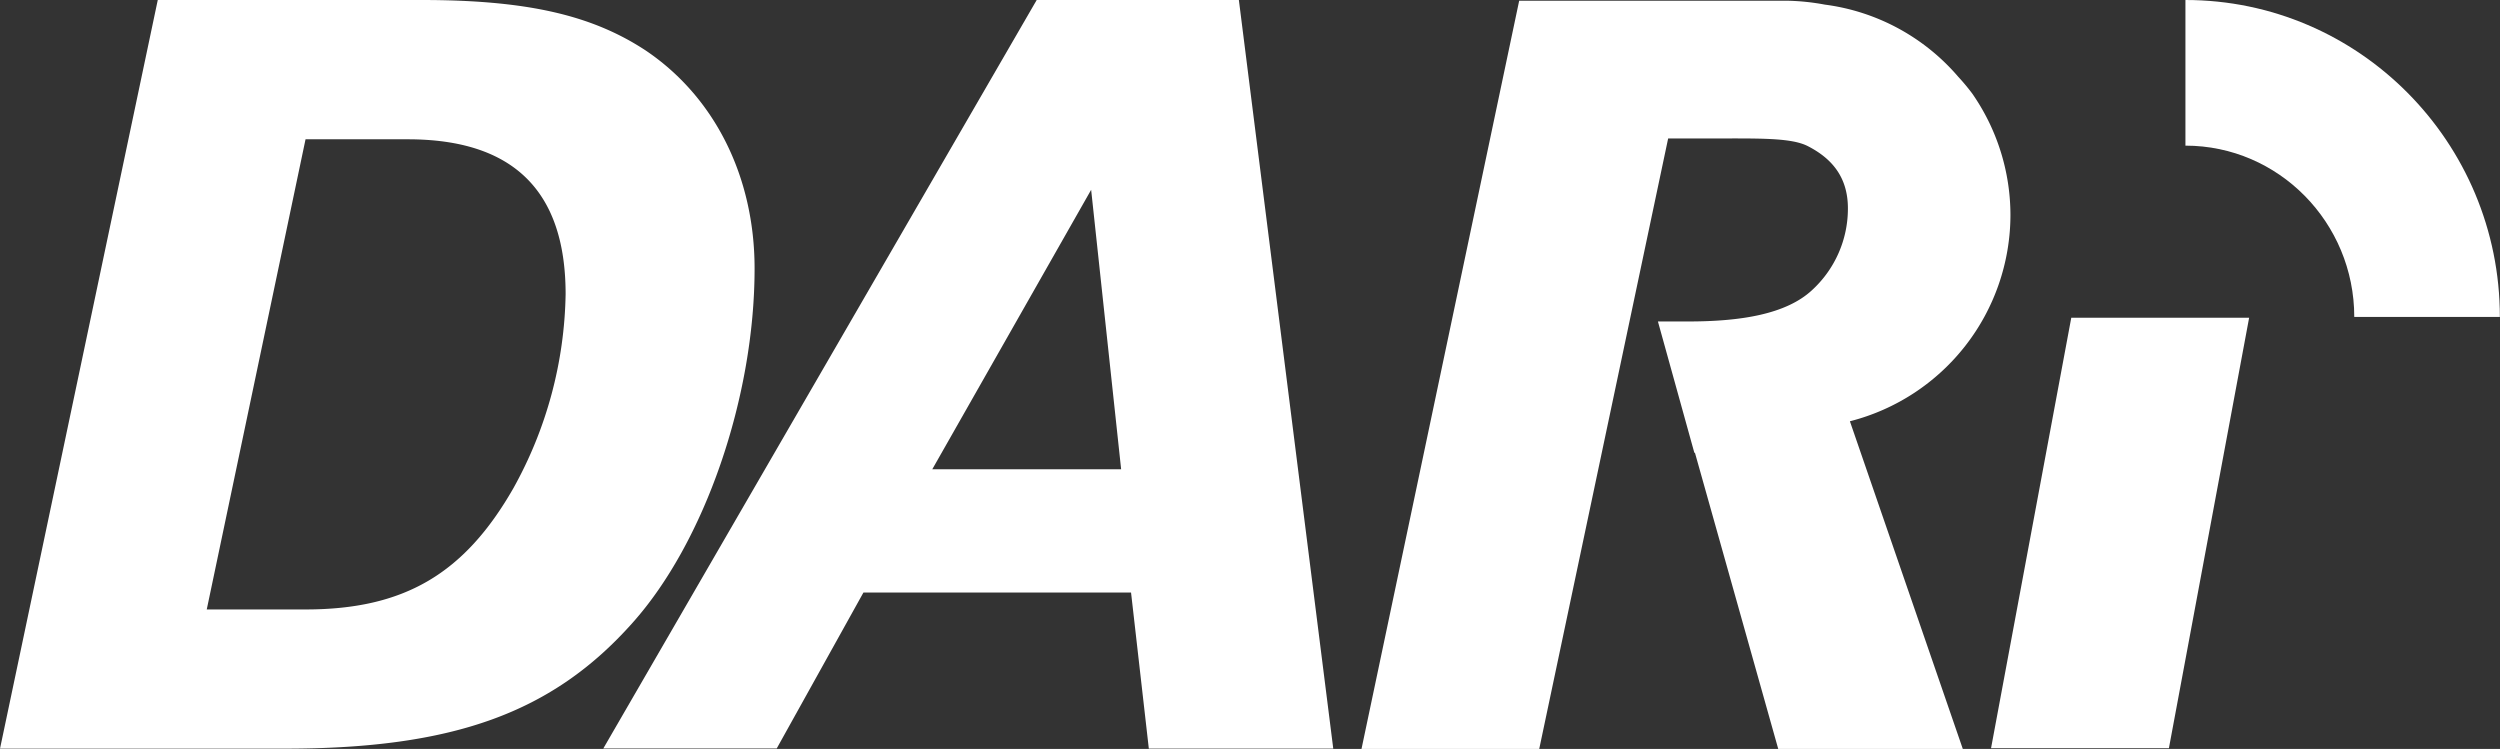
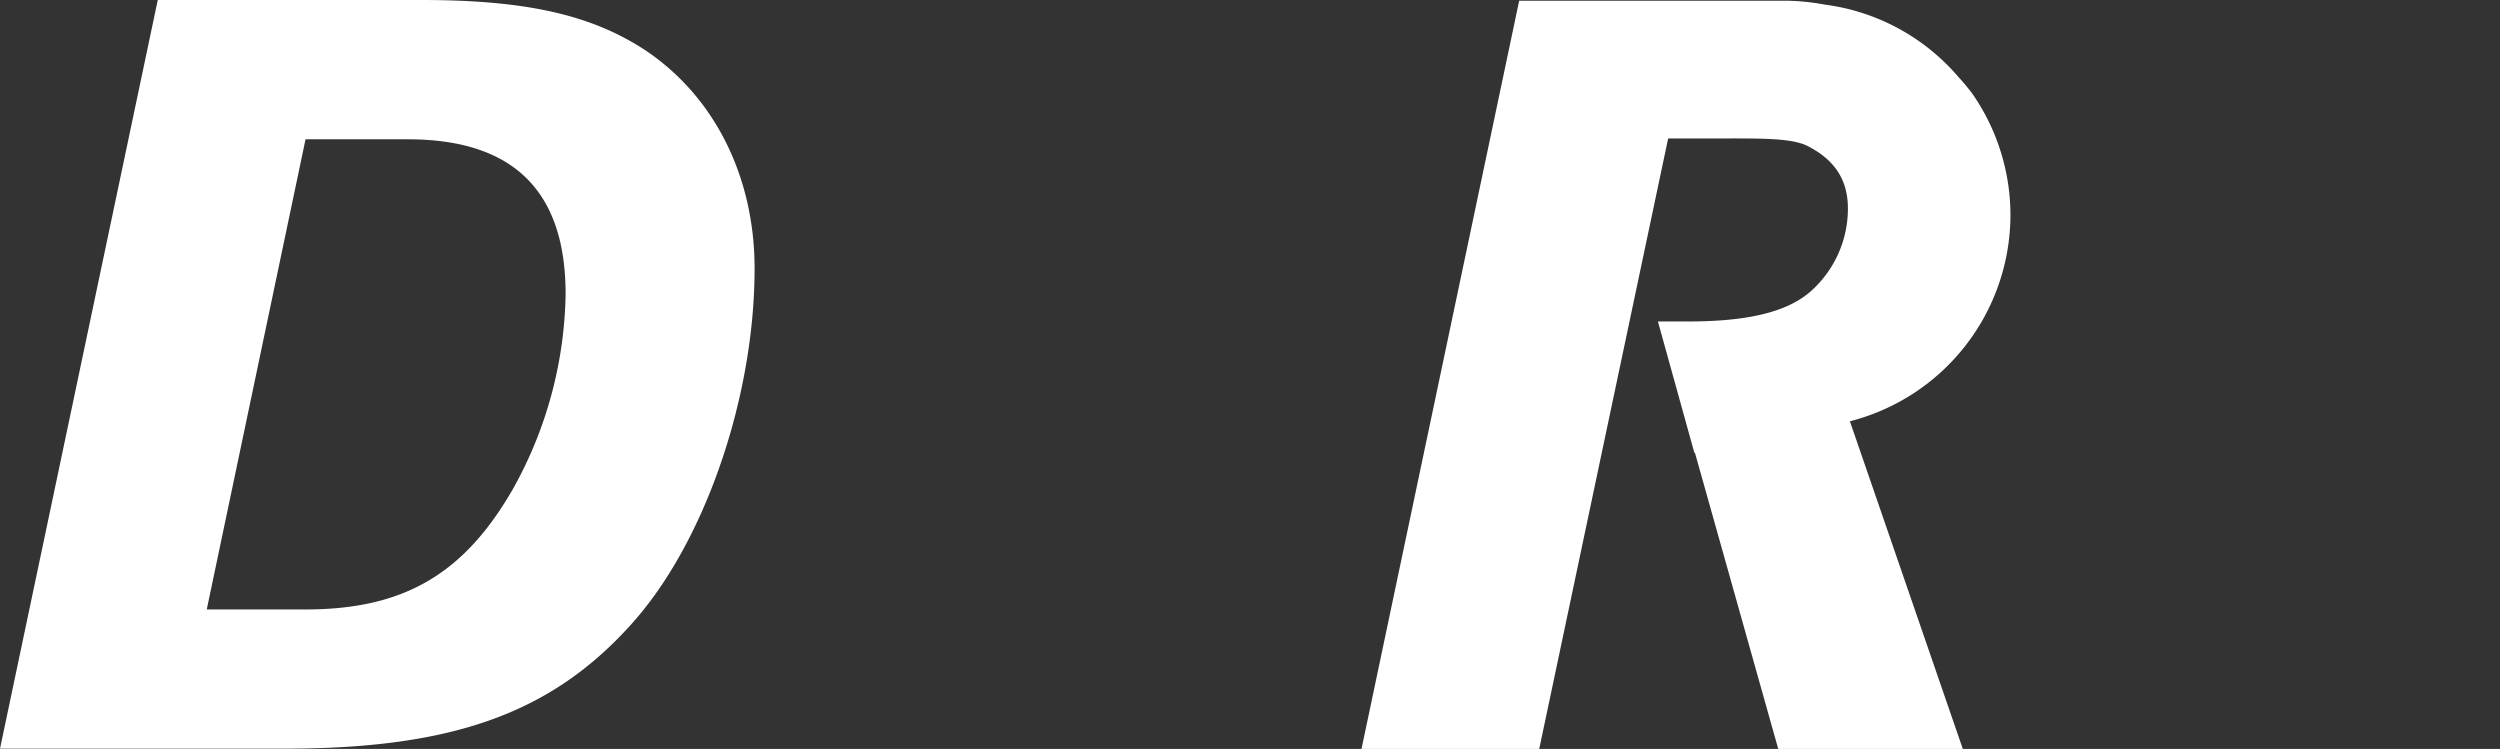
<svg xmlns="http://www.w3.org/2000/svg" viewBox="0 0 540.03 161.78" width="540.03" height="161.78" x="0" y="0">
  <rect x="0" y="0" width="540.03" height="161.78" fill="#333333" stroke="none" />
  <defs>
    <style>.cls-1{fill:#fff;}</style>
  </defs>
  <title>Dari_white</title>
  <g id="Layer_2" data-name="Layer 2">
    <g id="Ebene_1" data-name="Ebene 1">
      <path class="cls-1" d="M66,131.65c21.35,0,34.32-7.73,44.88-26.16a89,89,0,0,0,11.3-41.95c0-22.3-11.3-33.45-34.1-33.45H66L44.66,131.65ZM34.08,0H91c22.53,0,36.71,3.16,48.47,10.9C154.33,20.9,163,38.11,163,58c0,27.87-10.78,59.13-26.4,76.58-17.28,19.4-38.64,27.14-75.11,27.14H0Z" />
-       <path class="cls-1" d="M242.18,101.37,235.7,41l-34.32,60.37ZM223.94,0h43.67L288,161.71H248.16L244.32,128H186.51l-18.73,33.68H130.32Z" />
-       <polygon class="cls-1" points="447.42 68.64 430.09 161.62 468.51 161.62 485.84 68.64 447.42 68.64" />
-       <path class="cls-1" d="M540,68.46H508.55c0-20.4-16.36-37-36.47-37V0C509.55,0,540,30.71,540,68.46" />
      <path class="cls-1" d="M434.28,46.48A46,46,0,0,0,426,20.17l0,0a46.13,46.13,0,0,0-3-3.59A45.73,45.73,0,0,0,394.2,1a49.11,49.11,0,0,0-7.95-.84H328.16L294.1,161.78h38.39L360.34,29.91h9.12c10.52,0,17.37-.19,21,1.63,5.47,2.79,8.71,6.93,8.71,13.48a23.88,23.88,0,0,1-7.8,17.7c-5.52,5.09-15.13,6.72-26.67,6.72h-6.57L366,97.81h.13l18,64H424L399.6,91a46.07,46.07,0,0,0,34.68-44.55" />
    </g>
  </g>
</svg>